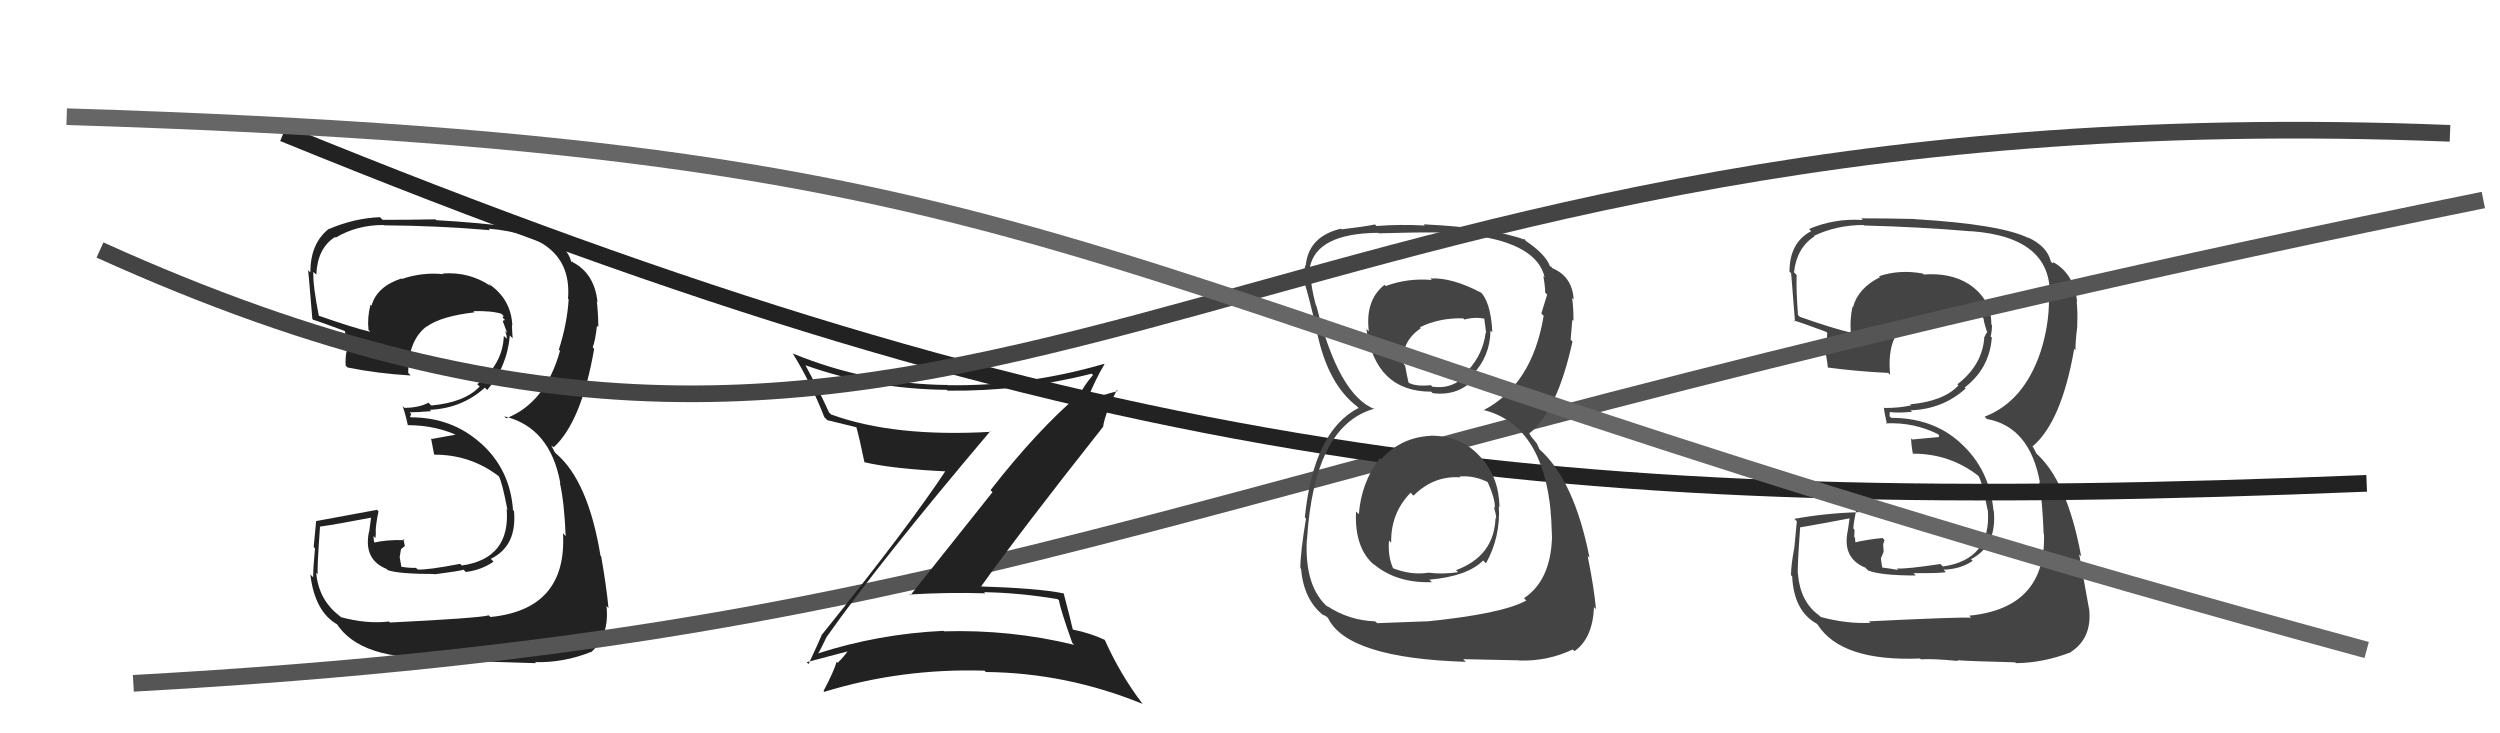
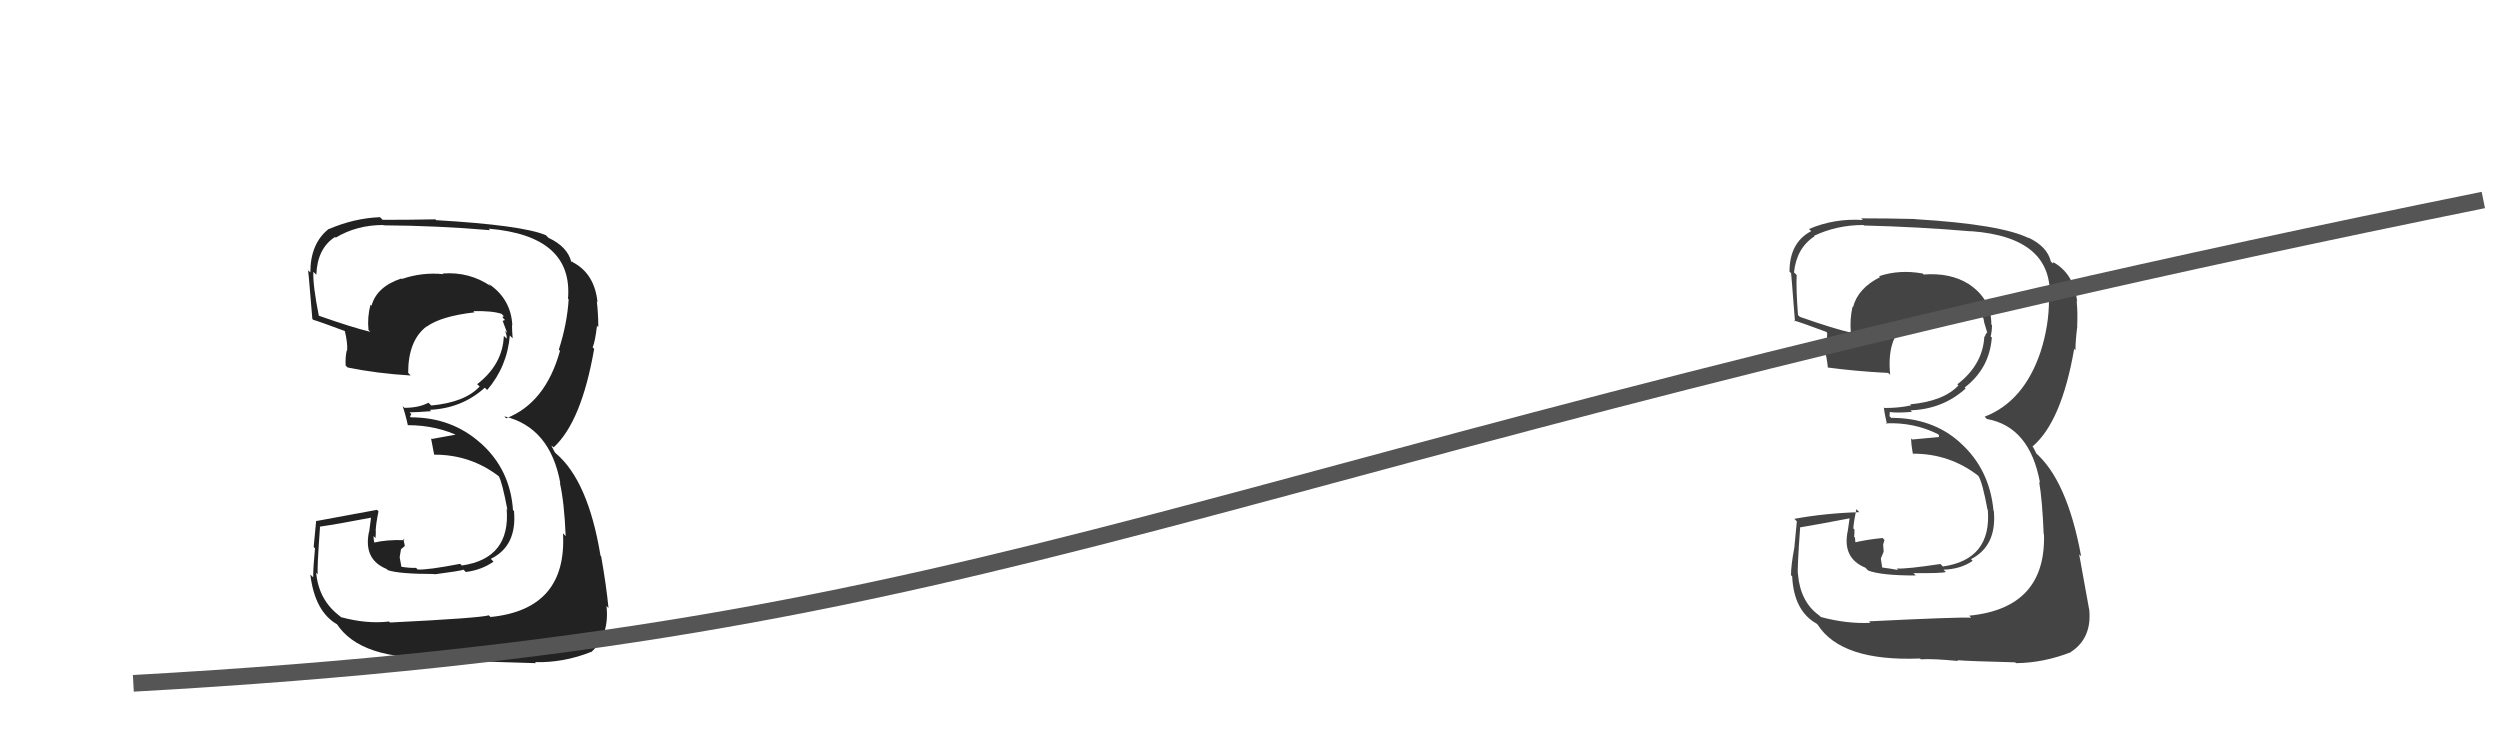
<svg xmlns="http://www.w3.org/2000/svg" width="150" height="44" viewBox="0,0,150,44">
  <path fill="#222" d="M23.39 37.34L23.46 37.41L23.34 37.29Q22.02 37.45 20.46 37.03L20.43 37.00L20.37 36.95Q19.12 36.00 18.97 34.36L19.13 34.52L19.07 34.46Q19.01 34.25 19.20 31.62L19.26 31.69L19.18 31.60Q20.24 31.45 22.26 31.06L22.26 31.07L22.15 31.91L22.14 31.90Q21.79 33.57 23.20 34.14L23.30 34.24L23.27 34.21Q23.96 34.44 26.05 34.44L26.12 34.51L26.07 34.46Q27.62 34.26 27.81 34.18L27.85 34.22L27.95 34.32Q28.89 34.20 29.61 33.70L29.61 33.70L29.45 33.53Q31.03 32.76 30.84 30.66L30.69 30.52L30.78 30.60Q30.61 28.19 28.88 26.62L28.82 26.57L28.85 26.60Q27.12 25.04 24.65 25.04L24.60 25.00L24.68 24.84L24.57 24.74Q25.00 24.74 25.87 24.67L25.92 24.72L25.79 24.59Q27.72 24.50 29.09 23.26L29.11 23.28L29.23 23.40Q30.43 22.00 30.59 20.13L30.73 20.27L30.76 20.30Q30.72 19.85 30.72 19.50L30.84 19.62L30.74 19.52Q30.66 17.92 29.29 17.01L29.29 17.01L29.45 17.17Q28.16 16.29 26.56 16.41L26.59 16.44L26.60 16.45Q25.33 16.32 24.11 16.74L24.00 16.62L24.08 16.71Q22.60 17.20 22.29 18.35L22.38 18.43L22.23 18.28Q22.03 19.04 22.11 19.80L22.26 19.95L22.22 19.91Q21.17 19.66 19.12 18.94L19.14 18.97L19.13 18.95Q18.77 17.14 18.80 16.31L18.99 16.49L18.98 16.48Q19.04 14.90 20.10 14.22L20.10 14.21L20.14 14.26Q21.40 13.50 23.00 13.50L23.10 13.59L23.02 13.52Q26.24 13.54 29.40 13.81L29.43 13.84L29.32 13.72Q34.39 14.15 34.08 17.92L34.18 18.01L34.12 17.95Q34.03 19.42 33.53 20.98L33.64 21.09L33.60 21.05Q32.73 24.18 30.37 25.10L30.26 24.98L30.26 24.98Q33.01 25.64 33.62 28.99L33.61 28.98L33.59 28.96Q33.86 30.15 33.94 32.17L33.84 32.06L33.78 32.00Q34.03 36.56 29.43 37.02L29.47 37.06L29.33 36.92Q28.70 37.09 23.41 37.35ZM28.66 39.64L28.55 39.53L28.69 39.67Q29.31 39.71 32.16 39.79L32.07 39.70L32.10 39.73Q33.82 39.77 35.45 39.12L35.41 39.08L35.47 39.13Q36.58 38.12 36.39 36.36L36.42 36.39L36.51 36.48Q36.38 35.14 36.07 33.38L36.00 33.31L36.03 33.34Q35.29 28.84 33.35 27.20L33.29 27.14L33.08 26.74L33.19 26.81L33.22 26.84Q34.89 25.31 35.65 20.93L35.71 20.99L35.56 20.84Q35.71 20.49 35.82 19.54L35.81 19.54L35.90 19.62Q35.89 18.77 35.81 18.08L35.84 18.12L35.85 18.12Q35.67 16.42 34.38 15.74L34.31 15.67L34.30 15.74L34.28 15.72Q34.05 14.80 32.91 14.27L32.89 14.25L32.75 14.11Q31.32 13.51 26.18 13.21L26.20 13.23L26.12 13.16Q24.56 13.19 22.96 13.19L22.84 13.07L22.80 13.03Q21.26 13.09 19.74 13.74L19.81 13.81L19.73 13.73Q18.62 14.60 18.62 16.35L18.52 16.25L18.47 16.20Q18.47 15.78 18.74 19.13L18.82 19.22L18.80 19.19Q19.10 19.27 20.74 19.88L20.69 19.83L20.68 19.82Q20.86 20.54 20.83 21.03L20.81 21.02L20.81 21.01Q20.71 21.41 20.74 21.94L20.69 21.89L20.86 22.05Q22.63 22.41 24.64 22.53L24.50 22.38L24.49 22.37Q24.49 20.43 25.59 19.59L25.59 19.59L25.60 19.60Q26.46 18.97 28.48 18.74L28.46 18.73L28.40 18.67Q29.52 18.64 30.09 18.83L30.12 18.86L30.25 18.99Q30.13 18.95 30.17 19.07L30.30 19.20L30.16 19.25L30.43 19.98L30.30 19.85Q30.43 20.17 30.40 20.32L30.28 20.20L30.23 20.16Q30.16 21.87 28.63 23.05L28.65 23.07L28.78 23.19Q27.90 24.14 25.88 24.33L25.74 24.20L25.71 24.16Q25.14 24.47 24.26 24.47L24.15 24.36L24.15 24.35Q24.32 24.82 24.47 25.51L24.36 25.40L24.47 25.51Q26.22 25.51 27.66 26.23L27.61 26.17L27.38 26.07L25.90 26.34L25.86 26.29Q25.93 26.67 26.05 27.28L26.00 27.23L26.05 27.28Q28.24 27.27 29.96 28.60L29.87 28.51L29.93 28.58Q30.13 28.93 30.44 30.56L30.53 30.66L30.40 30.53Q30.64 33.51 27.71 33.93L27.65 33.87L27.61 33.83Q25.63 34.21 25.06 34.17L25.10 34.21L24.96 34.07Q24.63 34.09 24.10 34.01L24.08 33.99L23.98 33.43L24.06 32.95L24.29 32.76L24.20 32.32L24.28 32.41Q23.22 32.37 22.42 32.56L22.51 32.65L22.47 32.61Q22.41 32.36 22.41 32.17L22.37 32.13L22.53 32.28Q22.55 32.08 22.55 31.85L22.38 31.69L22.54 31.84Q22.56 31.41 22.71 30.68L22.62 30.59L22.62 30.59Q20.86 30.92 18.99 31.26L18.91 31.18L18.97 31.24Q18.93 31.70 18.82 32.82L18.77 32.77L18.90 32.90Q18.79 34.03 18.79 34.64L18.68 34.53L18.62 34.47Q18.89 36.72 20.26 37.48L20.22 37.44L20.19 37.41Q21.62 39.64 26.34 39.45L26.27 39.38L26.44 39.55Q27.00 39.35 28.53 39.50Z" />
  <path fill="#444" d="M112.23 37.38L112.15 37.30L112.23 37.37Q110.81 37.44 109.25 37.02L109.21 36.98L109.13 36.91Q108.03 36.11 107.88 34.48L107.95 34.54L107.88 34.47Q107.82 34.26 108.01 31.63L108.00 31.62L108.01 31.64Q109.06 31.47 111.08 31.08L110.99 31.00L110.87 31.83L110.87 31.83Q110.51 33.48 111.92 34.06L112.02 34.16L112.09 34.23Q112.85 34.53 114.94 34.53L114.90 34.48L114.80 34.39Q116.56 34.40 116.75 34.32L116.74 34.31L116.61 34.18Q117.64 34.15 118.36 33.65L118.24 33.53L118.26 33.55Q119.82 32.75 119.63 30.66L119.63 30.66L119.61 30.63Q119.37 28.15 117.64 26.59L117.54 26.49L117.59 26.54Q115.95 25.07 113.47 25.07L113.37 24.97L113.39 24.75L113.36 24.72Q113.84 24.79 114.72 24.71L114.74 24.73L114.63 24.62Q116.57 24.55 117.94 23.31L117.97 23.34L117.88 23.25Q119.36 22.12 119.51 20.26L119.56 20.30L119.44 20.19Q119.52 19.85 119.52 19.51L119.49 19.48L119.48 19.46Q119.49 17.95 118.12 17.04L118.24 17.16L118.12 17.04Q117.02 16.35 115.42 16.47L115.30 16.35L115.36 16.41Q113.96 16.16 112.75 16.57L112.74 16.57L112.80 16.63Q111.48 17.29 111.18 18.43L111.11 18.36L111.15 18.40Q110.98 19.18 111.05 19.94L111.02 19.91L111.07 19.96Q110.04 19.73 107.99 19.01L107.92 18.94L107.88 18.91Q107.76 17.34 107.80 16.50L107.66 16.36L107.64 16.34Q107.80 14.87 108.87 14.18L108.80 14.11L108.84 14.15Q110.21 13.50 111.81 13.50L111.87 13.57L111.83 13.53Q115.11 13.61 118.27 13.88L118.25 13.86L118.26 13.87Q123.27 14.24 122.97 18.00L122.90 17.94L122.94 17.97Q122.94 19.53 122.44 21.09L122.39 21.04L122.44 21.09Q121.44 24.09 119.08 25.00L119.20 25.13L119.22 25.14Q121.79 25.61 122.40 28.96L122.37 28.94L122.35 28.92Q122.54 30.02 122.62 32.04L122.63 32.05L122.64 32.07Q122.76 36.49 118.15 36.94L118.17 36.96L118.27 37.06Q117.43 37.02 112.14 37.28ZM117.35 39.53L117.51 39.69L117.43 39.61Q118.06 39.67 120.91 39.74L120.96 39.79L120.96 39.79Q122.62 39.77 124.26 39.13L124.35 39.22L124.25 39.12Q125.54 38.28 125.35 36.53L125.24 36.41L125.34 36.52Q125.06 35.01 124.75 33.26L124.87 33.38L124.87 33.38Q124.02 28.76 122.08 27.12L122.21 27.26L122.01 26.87L121.92 26.74L121.96 26.78Q123.69 25.31 124.45 20.94L124.39 20.87L124.53 21.01Q124.52 20.51 124.64 19.56L124.63 19.55L124.63 19.55Q124.67 18.76 124.60 18.07L124.69 18.17L124.63 18.10Q124.44 16.39 123.14 15.70L123.21 15.77L123.16 15.80L123.05 15.69Q122.84 14.79 121.69 14.25L121.73 14.29L121.73 14.29Q120.06 13.46 114.92 13.15L114.96 13.19L114.90 13.14Q113.27 13.10 111.67 13.10L111.79 13.22L111.77 13.20Q110.06 13.09 108.54 13.74L108.56 13.76L108.67 13.87Q107.37 14.55 107.37 16.30L107.34 16.27L107.46 16.39Q107.44 15.95 107.70 19.30L107.63 19.22L107.63 19.23Q107.93 19.30 109.57 19.91L109.62 19.96L109.63 19.97Q109.62 20.49 109.59 20.99L109.46 20.87L109.45 20.86Q109.63 21.53 109.67 22.06L109.56 21.95L109.66 22.05Q111.28 22.27 113.30 22.38L113.34 22.42L113.41 22.49Q113.20 20.34 114.30 19.50L114.48 19.68L114.50 19.69Q115.26 18.97 117.27 18.74L117.28 18.75L117.22 18.69Q118.43 18.75 119.00 18.94L119.03 18.98L118.97 18.91Q118.93 18.95 118.97 19.06L119.01 19.11L119.05 19.34L119.24 19.98L119.21 19.96Q119.12 20.06 119.09 20.21L119.03 20.15L119.06 20.19Q118.97 21.88 117.44 23.06L117.51 23.13L117.51 23.12Q116.63 24.07 114.61 24.26L114.61 24.26L114.67 24.32Q113.96 24.48 113.08 24.48L113.06 24.47L113.03 24.43Q113.06 24.77 113.22 25.46L113.21 25.45L113.16 25.40Q114.84 25.33 116.28 26.05L116.33 26.10L116.34 26.22L114.74 26.37L114.67 26.30Q114.66 26.60 114.77 27.21L114.91 27.35L114.79 27.22Q116.99 27.22 118.70 28.55L118.79 28.63L118.70 28.55Q118.95 28.94 119.25 30.58L119.25 30.57L119.27 30.60Q119.50 33.57 116.57 33.99L116.50 33.91L116.42 33.84Q114.37 34.15 113.80 34.11L113.79 34.10L113.89 34.20Q113.47 34.12 112.93 34.05L112.93 34.04L112.85 33.51L113.02 33.10L112.99 32.66L113.07 32.40L112.96 32.28Q112.02 32.37 111.22 32.56L111.19 32.53L111.36 32.71Q111.30 32.45 111.30 32.26L111.14 32.10L111.25 32.21Q111.27 32.01 111.27 31.78L111.26 31.77L111.20 31.70Q111.23 31.28 111.38 30.55L111.54 30.71L111.56 30.73Q109.52 30.79 107.66 31.13L107.77 31.24L107.81 31.28Q107.77 31.74 107.66 32.86L107.53 32.74L107.66 32.86Q107.46 33.91 107.46 34.51L107.52 34.57L107.53 34.58Q107.63 36.66 109.00 37.42L108.95 37.37L109.06 37.48Q110.48 39.70 115.20 39.51L115.13 39.44L115.25 39.56Q115.96 39.51 117.49 39.66Z" />
  <path d="M8 41 C62 38,70 28,149 12" stroke="#555" fill="none" />
-   <path d="M17 8 C66 28,93 31,142 29" stroke="#222" fill="none" />
-   <path fill="#222" d="M49.66 38.17L49.51 38.03L49.64 38.16Q52.71 33.80 59.41 25.88L59.45 25.92L59.43 25.91Q53.64 26.24 49.87 24.87L49.74 24.74L49.74 24.74Q49.10 23.34 48.34 21.94L48.39 21.98L48.31 21.91Q52.35 23.35 56.80 23.39L56.90 23.48L56.85 23.44Q61.31 23.49 65.50 22.42L65.49 22.41L65.58 22.50Q65.09 23.07 64.82 23.60L64.80 23.58L64.82 23.61Q62.25 25.79 59.43 29.41L59.55 29.53L54.62 35.72L54.58 35.67Q56.87 35.53 59.12 35.60L59.08 35.57L59.04 35.53Q61.22 35.57 63.47 35.95L63.45 35.93L63.54 36.03Q63.62 36.56 64.34 38.58L64.49 38.73L64.45 38.69Q60.63 37.76 56.63 37.88L56.72 37.96L56.61 37.85Q52.72 38.03 49.06 39.21L49.13 39.29L49.07 39.23Q49.18 39.10 49.63 38.15ZM48.54 39.87L48.44 39.77L48.40 39.73Q49.27 39.50 50.87 39.08L50.82 39.03L50.86 39.07Q50.68 39.35 50.26 39.77L50.20 39.71L50.20 39.70Q50.02 40.32 49.41 41.46L49.32 41.37L49.46 41.51Q54.08 40.09 59.07 40.24L59.02 40.19L59.15 40.32Q64.00 40.37 68.57 42.24L68.66 42.33L68.53 42.20Q67.21 40.46 66.29 38.40L66.30 38.41L66.28 38.39Q65.43 37.99 64.36 37.77L64.49 37.89L64.37 37.78Q64.21 37.08 63.83 35.64L63.92 35.72L63.80 35.60Q62.27 35.29 58.69 35.18L58.63 35.12L58.80 35.28Q61.17 31.95 66.20 25.59L66.10 25.50L66.19 25.58Q66.33 24.73 67.01 23.40L67.07 23.46L64.69 24.12L64.80 24.23Q64.93 24.21 65.08 24.09L65.03 24.04L65.16 23.80L65.27 23.90Q65.70 22.81 66.27 21.85L66.13 21.72L66.25 21.83Q61.58 23.19 56.86 23.11L56.77 23.01L56.86 23.10Q52.08 23.05 47.59 21.22L47.56 21.19L47.55 21.18Q48.66 22.98 49.46 25.03L49.50 25.07L49.64 25.21Q50.34 25.38 51.40 25.64L51.37 25.61L51.38 25.62Q51.57 26.30 51.87 27.75L51.99 27.87L51.85 27.73Q53.59 28.14 56.91 28.29L56.91 28.30L56.79 28.17Q54.52 31.61 49.34 38.05L49.25 37.96L49.33 38.04Q49.08 38.63 48.51 39.85Z" />
-   <path fill="#444" d="M85.93 26.23L85.87 26.17L85.85 26.15Q84.07 26.23 82.85 27.57L82.84 27.55L82.78 27.49Q81.68 28.95 81.53 30.85L81.48 30.81L81.36 30.69Q81.26 32.91 82.48 33.92L82.45 33.89L82.40 33.83Q83.78 35.00 85.91 34.93L85.82 34.84L85.76 34.78Q88.04 34.58 88.99 33.63L89.12 33.76L89.16 33.80Q90.04 32.20 89.93 30.38L89.91 30.36L89.97 30.43Q89.94 28.64 88.85 27.44L88.71 27.30L88.79 27.38Q87.67 26.14 85.84 26.14ZM85.75 16.65L85.82 16.71L85.91 16.80Q84.48 16.67 83.15 17.16L83.13 17.15L83.07 17.09Q81.90 18.01 82.13 19.88L81.98 19.73L81.98 19.73Q82.52 23.50 85.87 23.50L85.89 23.52L85.96 23.59Q87.53 23.79 88.52 22.65L88.43 22.56L88.35 22.48Q89.40 21.40 89.43 19.84L89.44 19.84L89.54 19.94Q89.45 18.02 88.73 17.42L88.74 17.43L88.88 17.57Q87.11 16.63 85.81 16.71ZM85.67 37.39L85.56 37.28L82.63 37.39L82.51 37.28Q80.94 37.23 79.61 36.35L79.61 36.36L79.72 36.47Q78.26 35.24 78.41 32.38L78.47 32.43L78.42 32.38Q78.85 25.51 82.47 24.52L82.52 24.57L82.51 24.56Q80.32 23.74 78.99 18.37L78.84 18.22L78.96 18.34Q78.57 16.89 78.65 16.09L78.61 16.06L78.59 16.04Q79.00 14.00 82.69 13.97L82.75 14.02L82.72 14.00Q86.89 13.87 88.34 14.06L88.27 13.99L88.40 14.12Q92.23 14.64 92.68 16.65L92.65 16.61L92.60 16.57Q92.71 17.18 92.71 17.56L92.67 17.51L92.83 17.67Q92.67 18.20 92.48 18.81L92.64 18.97L92.62 18.95Q91.93 23.10 89.00 24.62L89.06 24.68L88.98 24.59Q92.56 25.47 93.05 30.76L92.99 30.70L93.03 30.74Q93.08 30.94 93.12 32.24L93.10 32.22L93.12 32.24Q93.04 34.83 91.44 35.89L91.50 35.95L91.58 36.03Q90.14 36.83 85.57 37.29ZM87.89 39.65L87.79 39.55L91.14 39.62L91.14 39.63Q92.84 39.69 94.36 38.97L94.41 39.01L94.47 39.07Q95.56 38.30 95.64 36.43L95.72 36.51L95.76 36.56Q95.65 35.30 95.26 33.36L95.37 33.46L95.37 33.46Q94.46 28.83 92.37 26.96L92.37 26.96L92.21 26.61L91.86 26.18L91.73 25.94L91.78 25.99Q93.44 24.64 94.35 20.49L94.31 20.45L94.24 20.38Q94.27 20.02 94.34 19.19L94.40 19.24L94.41 19.25Q94.41 18.49 94.33 17.88L94.45 18.00L94.42 17.97Q94.34 16.60 93.16 16.10L93.03 15.97L93.10 16.00L93.02 16.00L93.00 15.98Q92.75 15.27 91.57 14.47L91.48 14.38L91.43 14.30L91.54 14.40Q89.49 13.65 85.42 13.46L85.57 13.61L85.49 13.53Q83.96 13.45 82.59 13.56L82.47 13.44L82.49 13.47Q81.80 13.61 80.50 13.76L80.41 13.66L80.46 13.72Q78.59 14.16 78.36 15.80L78.25 15.70L78.37 15.82Q78.20 16.18 78.24 16.98L78.34 17.07L78.29 17.03Q78.49 17.64 79.06 20.01L78.87 19.82L79.03 19.98Q79.68 23.06 81.43 24.39L81.46 24.42L81.66 24.63L81.51 24.48Q78.82 25.86 78.29 31.04L78.25 31.00L78.36 31.11Q78.02 33.17 78.02 34.09L78.05 34.11L78.06 34.12Q78.23 36.01 79.41 36.92L79.34 36.84L79.43 36.94Q79.36 36.83 79.62 37.02L79.80 37.20L79.68 37.08Q80.84 39.49 87.95 39.71ZM87.44 28.46L87.49 28.51L87.57 28.59Q88.48 28.51 89.35 28.97L89.24 28.85L89.22 28.83Q89.73 29.95 89.69 30.48L89.75 30.55L89.62 30.41Q89.77 30.83 89.77 31.13L89.67 31.03L89.73 31.10Q89.64 33.37 87.36 34.21L87.39 34.24L87.49 34.33Q86.52 34.47 85.72 34.36L85.84 34.48L85.72 34.36Q84.68 34.53 83.54 34.08L83.57 34.11L83.61 34.15Q83.26 33.42 83.34 32.43L83.35 32.44L83.47 32.56Q83.44 30.78 84.64 29.56L84.79 29.72L84.81 29.74Q86.02 28.53 87.62 28.64ZM87.70 19.02L87.83 19.14L87.85 19.17Q88.58 18.99 89.12 19.14L89.05 19.07L89.17 19.99L89.14 19.96Q88.99 21.22 88.08 22.23L88.26 22.41L88.12 22.27Q87.31 23.39 85.94 23.20L85.88 23.14L85.86 23.11Q84.95 23.20 84.53 22.97L84.53 22.97L84.51 22.94Q84.43 22.63 84.31 21.95L84.33 21.96L84.23 21.86Q84.03 20.53 85.25 19.69L85.22 19.66L85.20 19.63Q86.38 19.06 87.78 19.10Z" />
-   <path d="M6 15 C59 39,72 5,147 8" stroke="#444" fill="none" />
-   <path d="M4 7 C68 9,61 17,142 39" stroke="#666" fill="none" />
</svg>